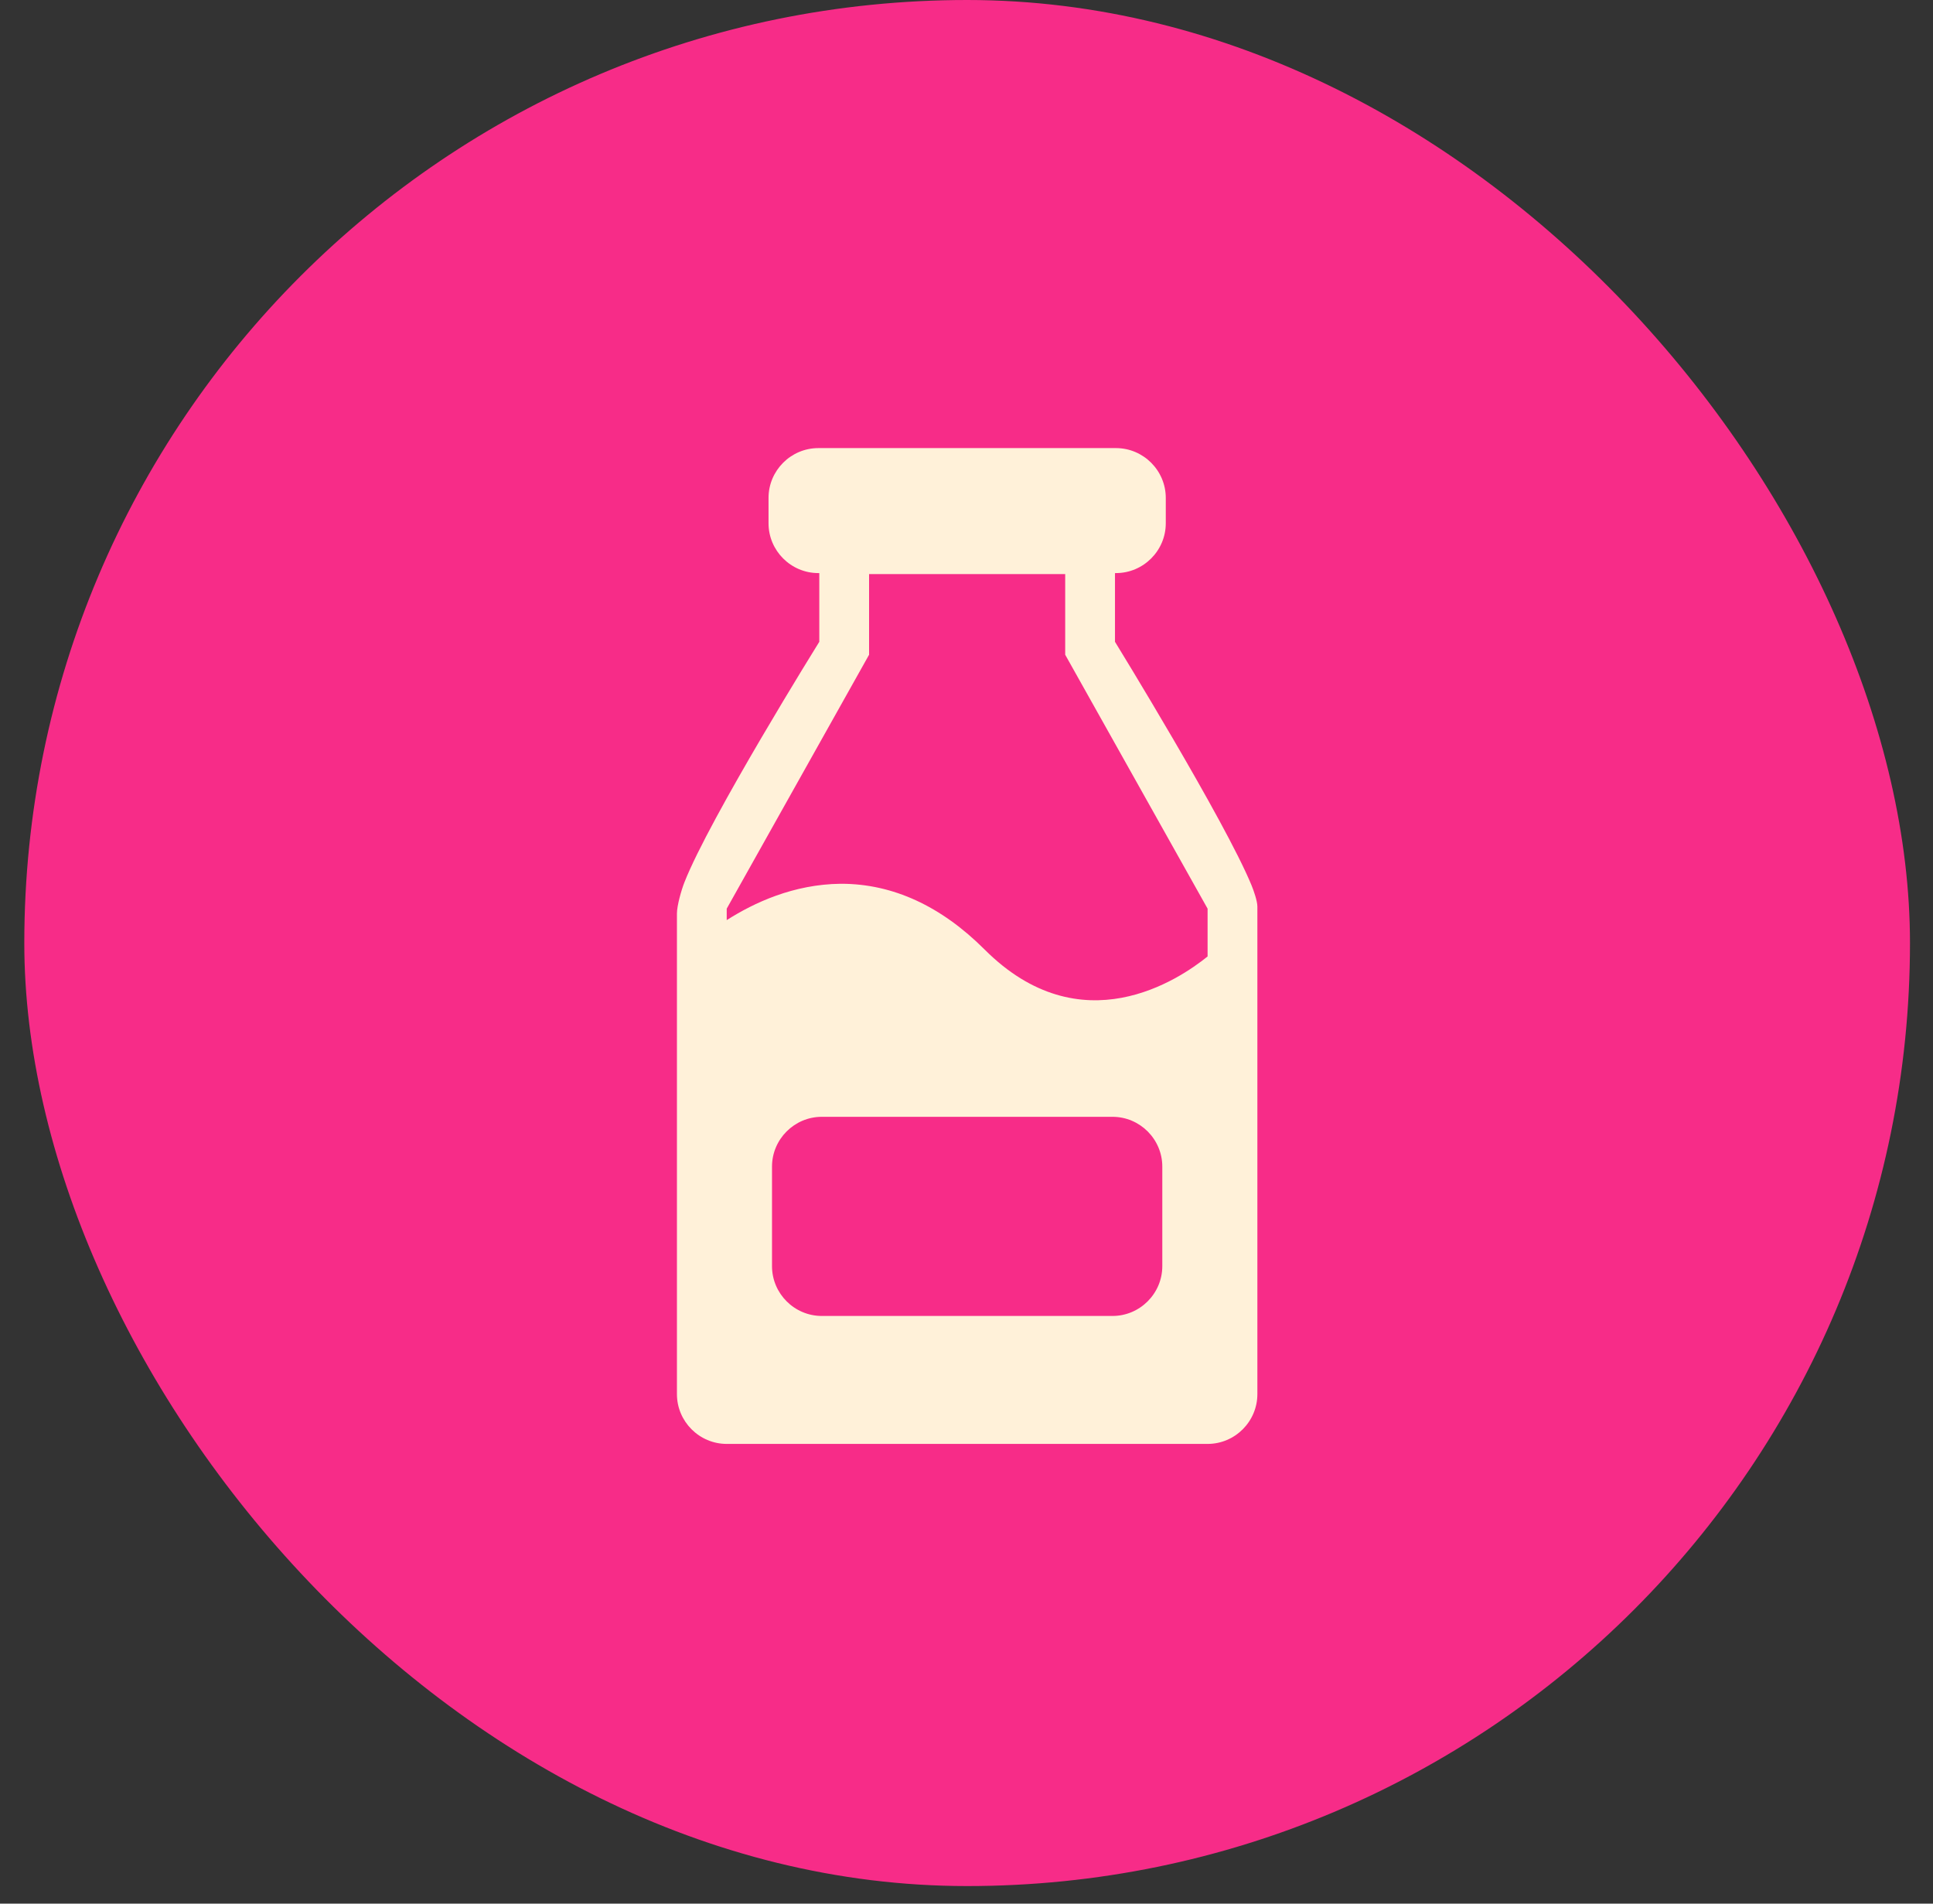
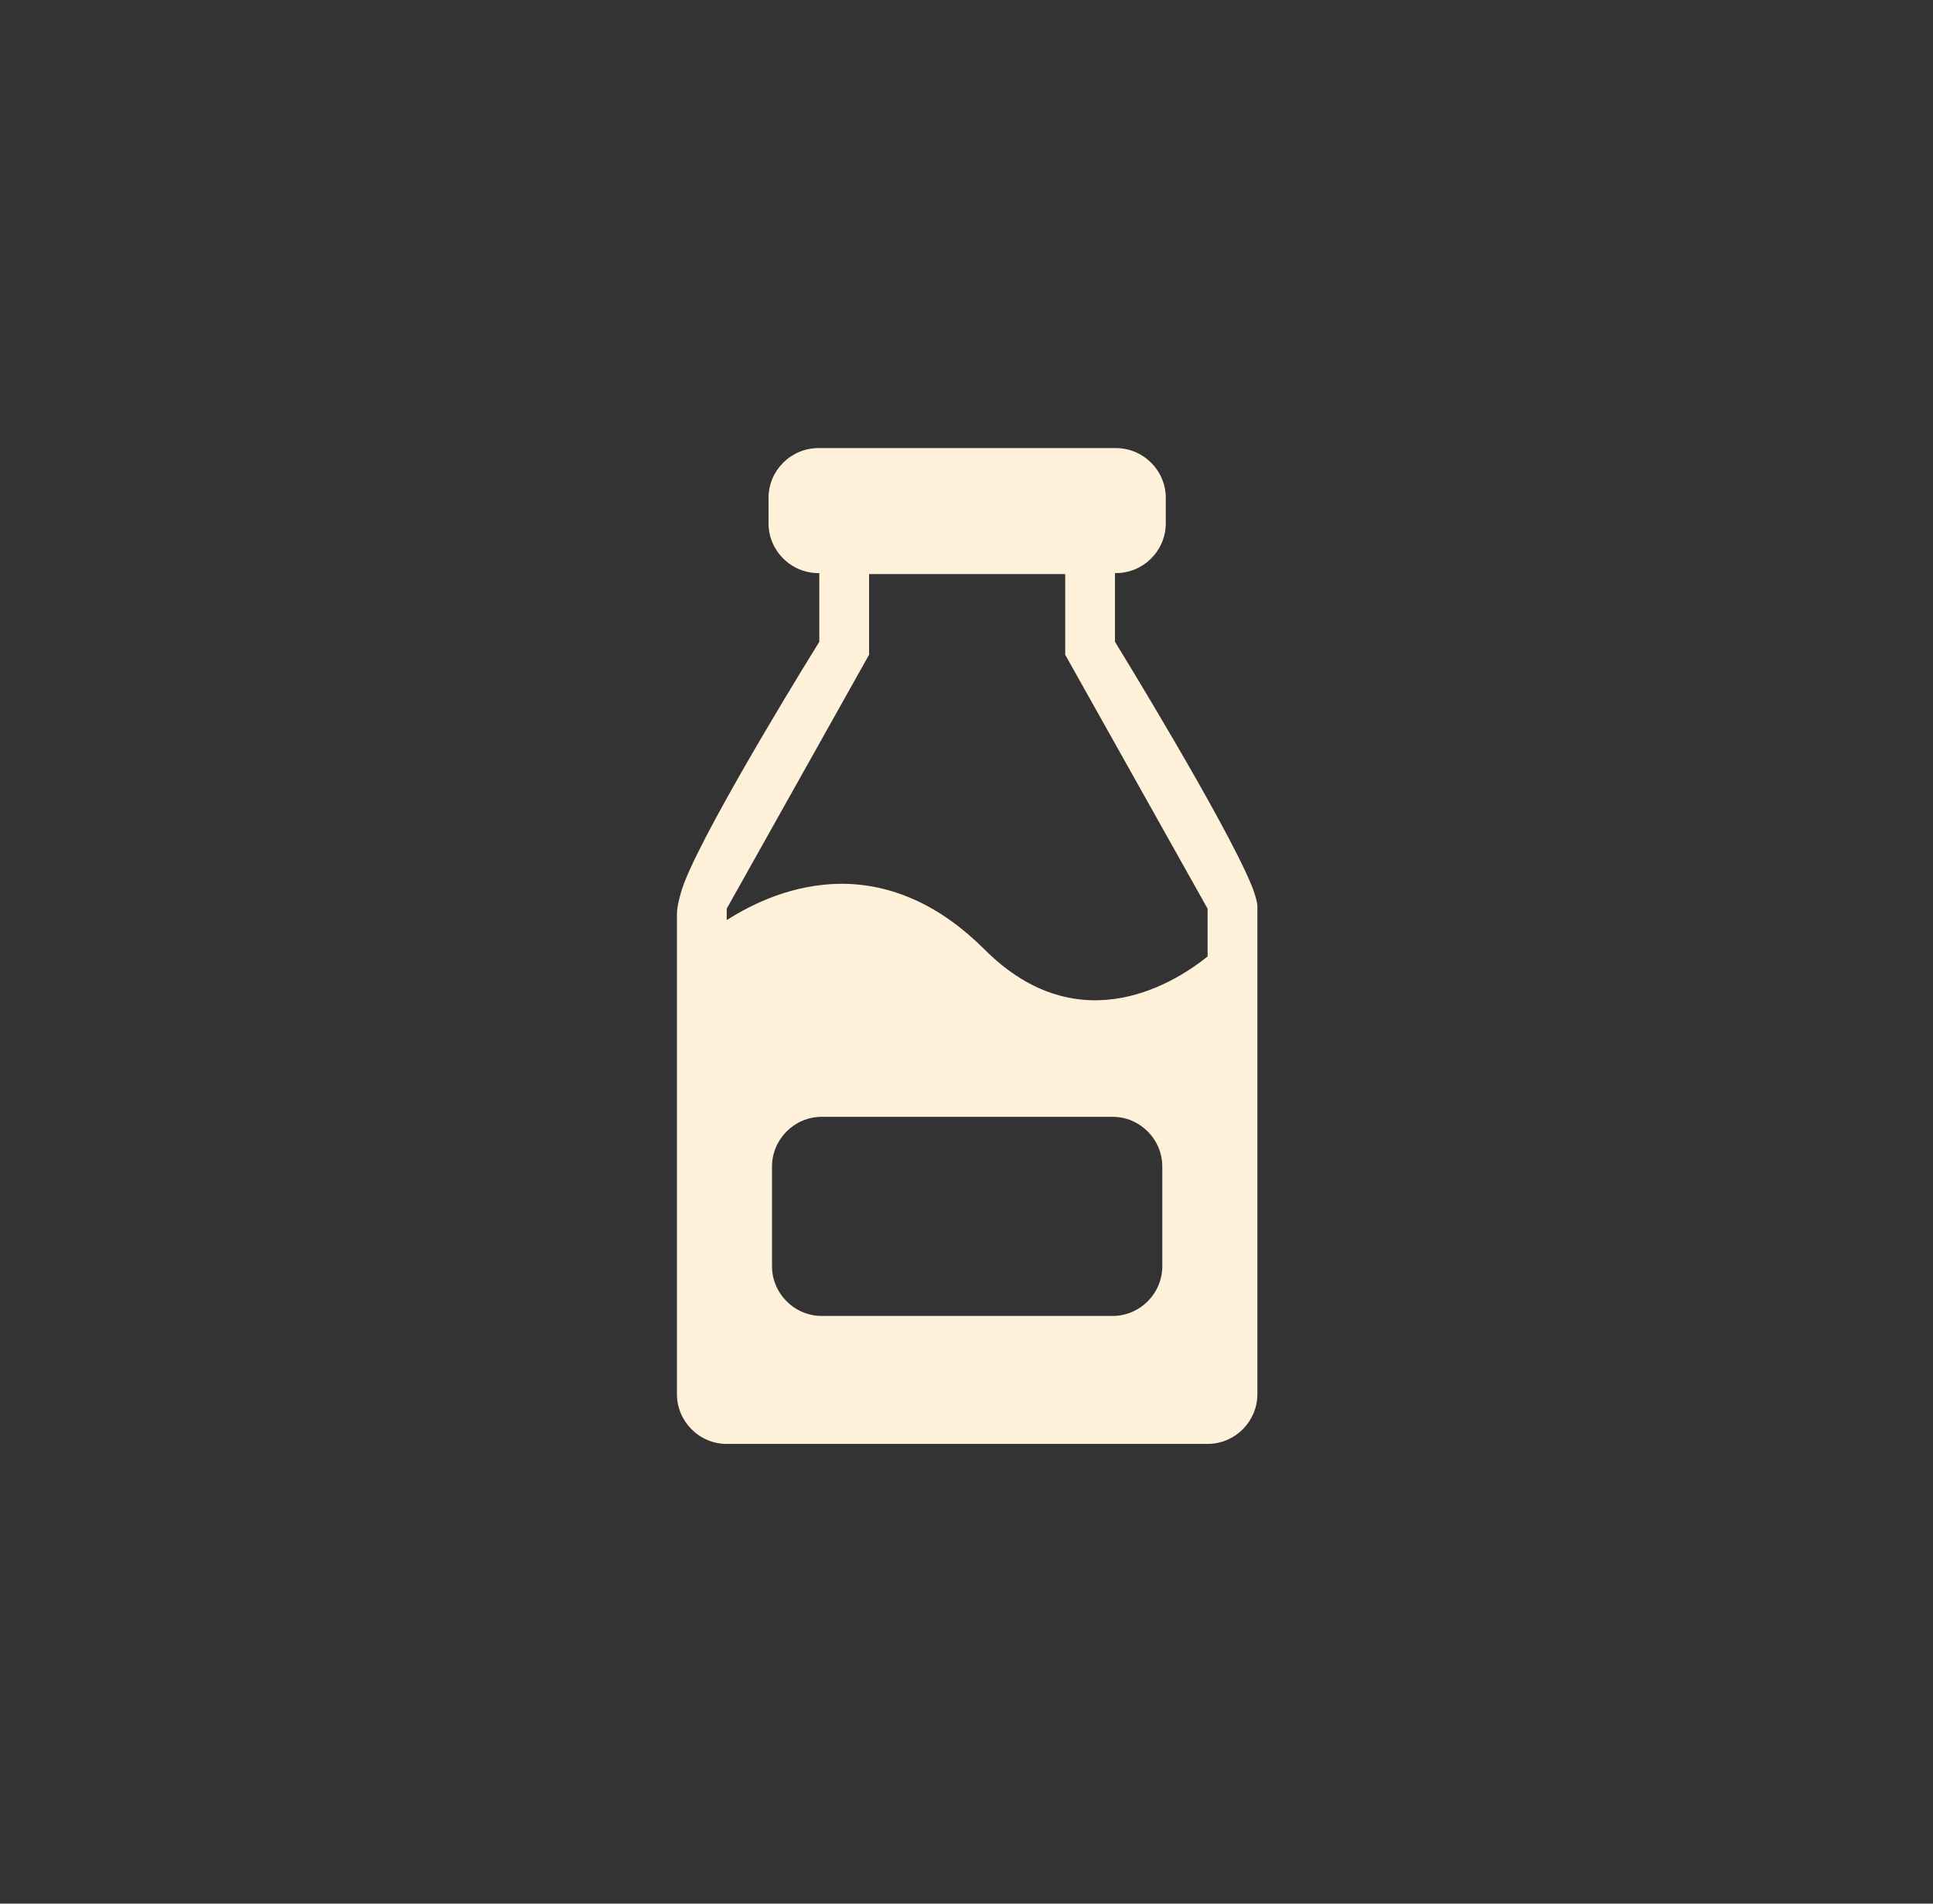
<svg xmlns="http://www.w3.org/2000/svg" fill="none" viewBox="0 0 65 64" height="64" width="65">
  <rect x="0" y="0" width="65" height="64" fill="#333333" stroke="none" />
-   <rect fill="#F72C88" rx="31.704" height="63.409" width="63.409" x="0.817" />
  <path fill="#FFF1D9" d="M37.493 21.577V19.267H37.527C38.448 19.267 39.201 18.514 39.201 17.593V16.739C39.201 15.819 38.448 15.065 37.527 15.065H27.517C26.596 15.065 25.843 15.819 25.843 16.739V17.593C25.843 18.514 26.596 19.267 27.517 19.267H27.55V21.577C27.55 21.577 23.857 27.51 23.012 29.67C22.914 29.919 22.763 30.444 22.763 30.711V46.87C22.763 47.791 23.516 48.544 24.437 48.544H40.607C41.528 48.544 42.281 47.791 42.281 46.87C42.281 46.87 42.281 34.527 42.281 30.476C42.281 30.292 42.156 29.937 42.086 29.767C41.195 27.595 37.493 21.577 37.493 21.577ZM39.084 42.568C39.084 43.489 38.331 44.242 37.41 44.242H27.634C26.713 44.242 25.96 43.489 25.96 42.568V39.22C25.96 38.3 26.713 37.547 27.634 37.547H37.41C38.331 37.547 39.084 38.3 39.084 39.22V42.568ZM40.607 32.156C39.653 32.926 36.355 35.169 33.108 31.922C31.651 30.466 30.028 29.712 28.287 29.712C28.287 29.712 28.287 29.712 28.27 29.712C26.68 29.729 25.357 30.349 24.437 30.934V30.549L29.224 22.012V19.3H35.819V22.012L40.607 30.549V32.156Z" />
</svg>